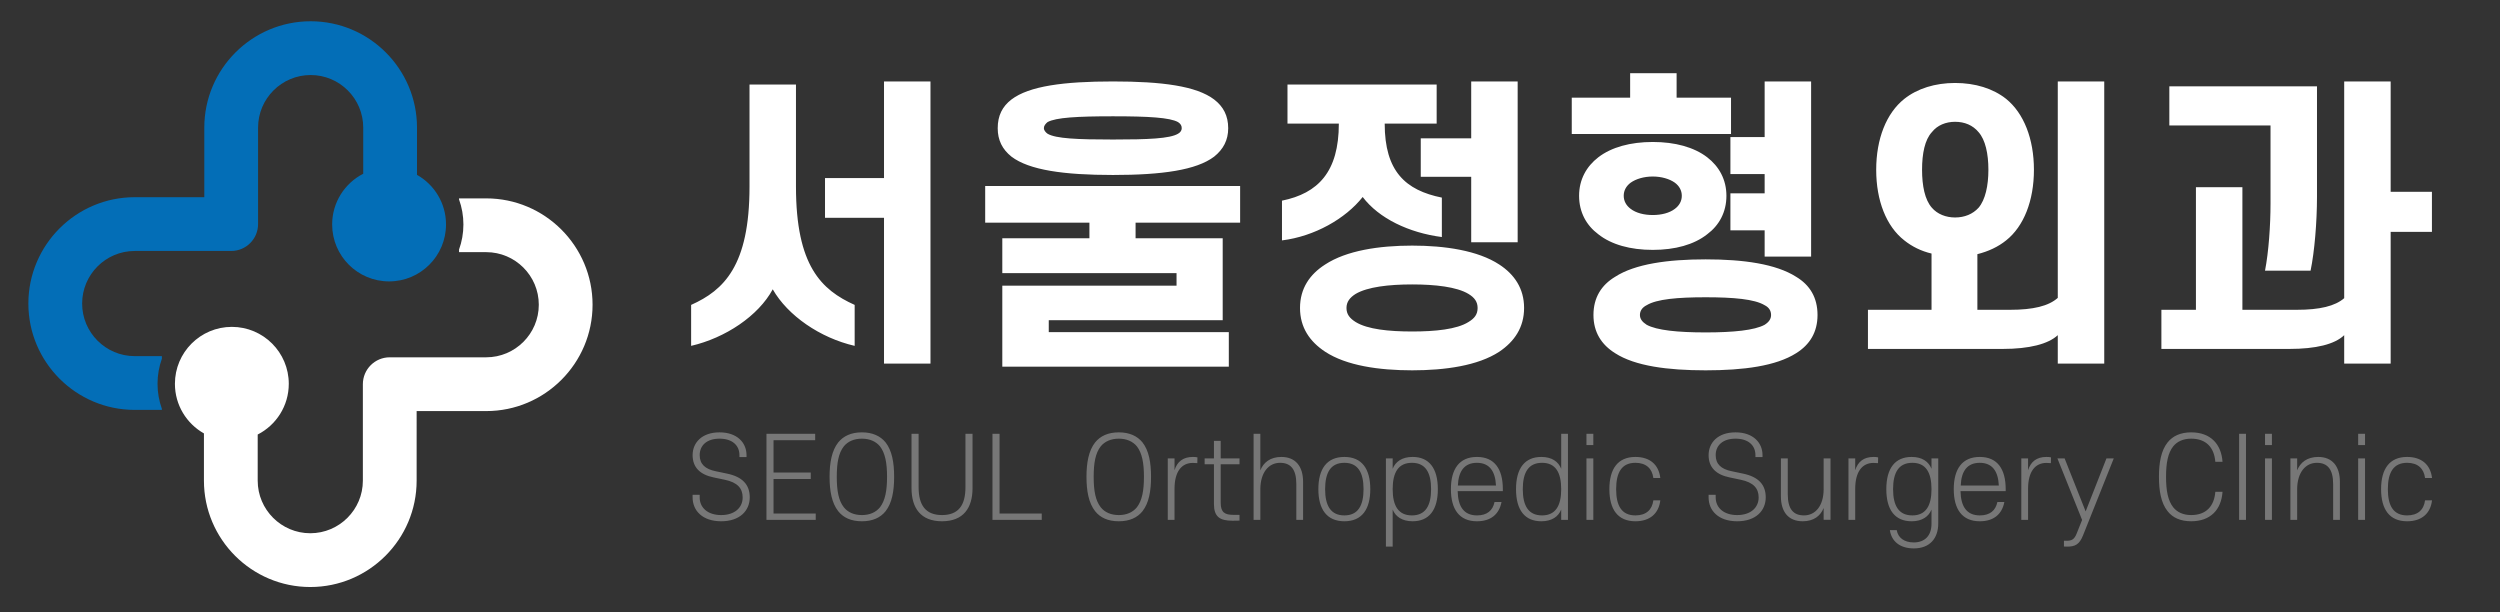
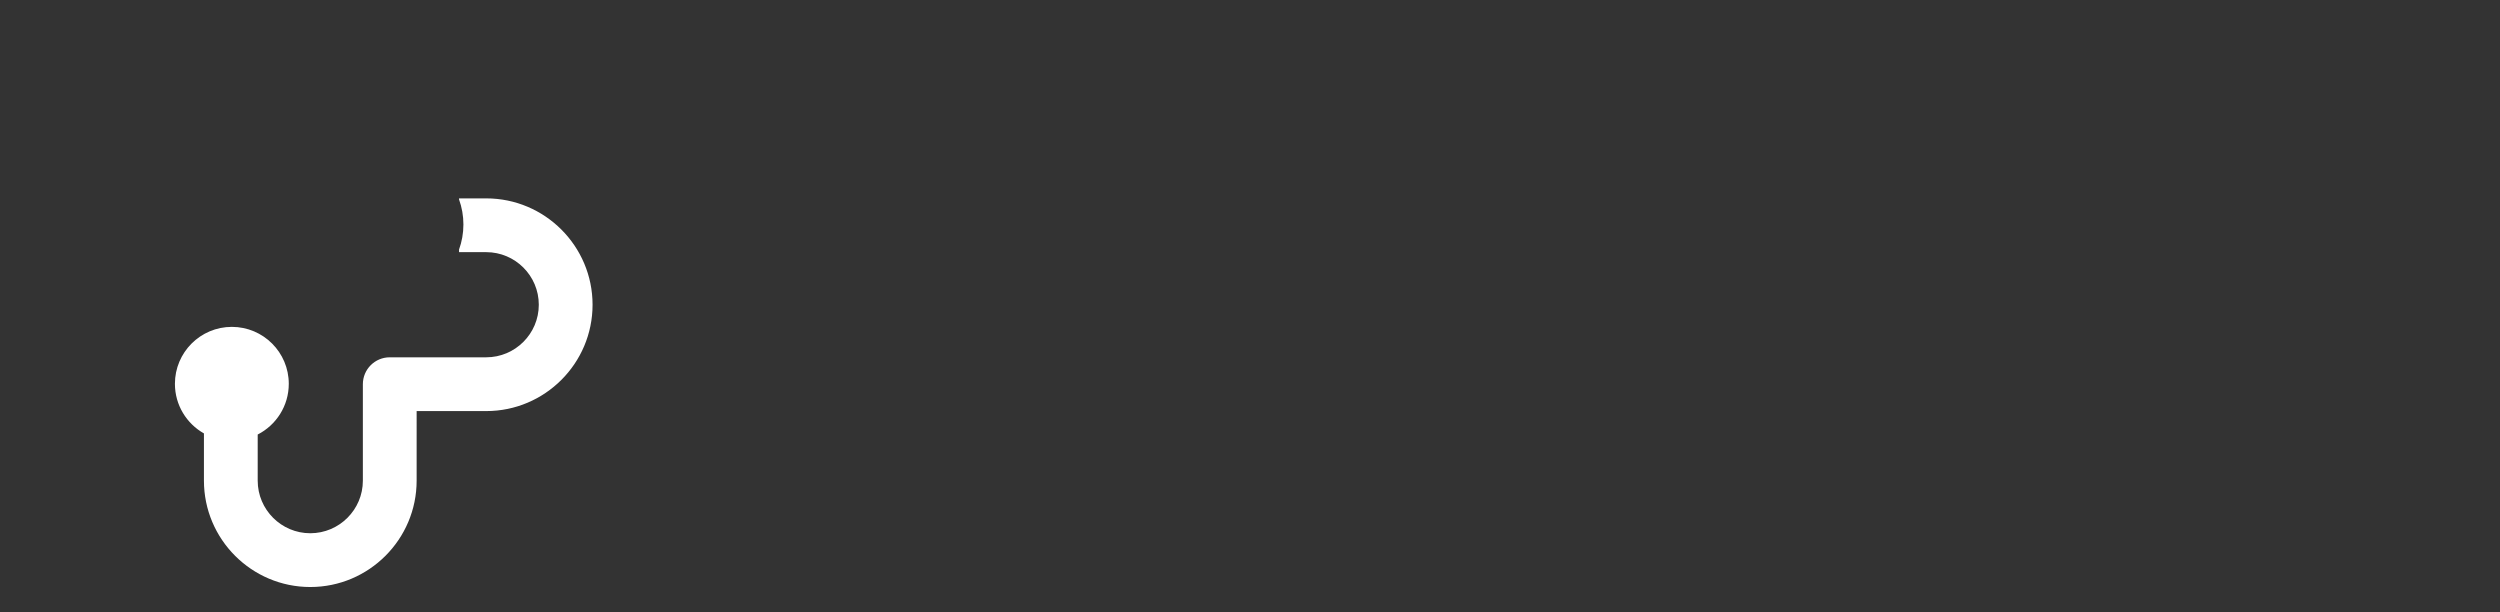
<svg xmlns="http://www.w3.org/2000/svg" version="1.1" id="레이어_1" x="0px" y="0px" width="426.158px" height="104.387px" viewBox="0 0 426.158 104.387" enable-background="new 0 0 426.158 104.387" xml:space="preserve">
  <rect x="0" y="0" width="426.158" height="104.387" fill="#333333" stroke="none" />
-   <path fill="#036EB7" d="M71.083,29.807v-8.053c0-9.997-8.132-18.129-18.128-18.129c-9.997,0-18.129,8.132-18.129,18.129v11.861  H22.965c-9.996,0-18.129,8.132-18.129,18.128s8.133,18.129,18.129,18.129h4.632v-0.175c-0.485-1.353-0.745-2.794-0.745-4.272  c0-1.501,0.264-2.94,0.745-4.279v-0.439h-4.632c-4.942,0-8.963-4.021-8.963-8.963c0-4.942,4.021-8.963,8.963-8.963h16.444  c2.531,0,4.583-2.051,4.583-4.582V21.753c0-4.943,4.02-8.963,8.963-8.963c4.942,0,8.962,4.02,8.962,8.963v7.865  c-3.143,1.605-5.297,4.873-5.297,8.645c0,5.36,4.345,9.705,9.704,9.705c5.36,0,9.705-4.345,9.705-9.705  C76.029,34.633,74.035,31.47,71.083,29.807" />
  <path fill="#FFFFFF" d="M82.882,33.817h-4.633v0.175c0.486,1.351,0.746,2.794,0.746,4.271c0,1.502-0.264,2.942-0.746,4.279v0.441  h4.633c4.942,0,8.963,4.02,8.963,8.963c0,4.942-4.021,8.962-8.963,8.962H66.438c-2.531,0-4.583,2.053-4.583,4.583v16.444  c0,4.942-4.021,8.963-8.963,8.963s-8.963-4.021-8.963-8.963V74.07c3.144-1.605,5.298-4.873,5.298-8.645  c0-5.36-4.345-9.705-9.705-9.705c-5.359,0-9.704,4.345-9.704,9.705c0,3.63,1.994,6.792,4.946,8.457v8.053  c0,9.997,8.132,18.129,18.128,18.129s18.129-8.132,18.129-18.129V70.074h11.861c9.996,0,18.128-8.132,18.128-18.128  C101.01,41.949,92.878,33.817,82.882,33.817" />
-   <path fill="#FFFFFF" d="M131.724,49.318c-2.449,4.533-8.077,8.285-13.913,9.64v-6.982c5.576-2.501,9.953-6.67,9.953-20.166V14.405  h7.92v17.404c0,13.496,4.325,17.612,10.005,20.166v6.982C139.801,57.603,134.277,53.799,131.724,49.318z M150.691,13.884h7.921  V61.98h-7.921V37.124h-10.057V30.35h10.057V13.884z M211.395,37.958h-17.821v2.657h14.851v13.965h-29.65v2.032h30.692v5.889h-38.612  v-13.81h29.702v-2.136h-29.702v-5.94h14.851v-2.657h-17.769v-6.253h43.459V37.958z M170.073,21.856c0-2.137,0.782-3.7,2.345-4.898  c3.022-2.293,8.911-3.074,17.3-3.074s14.226,0.781,17.248,3.074c1.563,1.199,2.397,2.762,2.397,4.898  c0,2.032-0.834,3.595-2.397,4.846c-3.022,2.292-8.858,3.126-17.248,3.126s-14.278-0.834-17.3-3.126  C170.854,25.452,170.073,23.889,170.073,21.856z M177.941,21.856c0,0.313,0.261,0.677,0.625,0.938  c1.407,0.833,5.055,0.99,11.151,0.99c6.044,0,9.692-0.156,11.099-0.99c0.469-0.261,0.625-0.625,0.625-0.938  c0-0.417-0.157-0.729-0.625-1.042c-1.407-0.781-5.055-0.99-11.099-0.99c-6.097,0-9.745,0.208-11.151,0.99  C178.202,21.127,177.941,21.439,177.941,21.856z M219.469,21.075v-6.67h25.429v6.67h-8.858c0,8.129,3.543,11.36,9.744,12.61v6.722  c-5.628-0.73-10.734-3.179-13.496-6.827c-2.918,3.7-8.233,6.722-13.757,7.399v-6.774c6.149-1.25,9.692-4.898,9.692-13.131H219.469z   M221.604,52.497c0-3.335,1.668-5.732,4.273-7.4c3.647-2.397,9.223-3.23,14.851-3.23c5.576,0,11.204,0.833,14.852,3.23  c2.553,1.667,4.221,4.065,4.221,7.4s-1.668,5.731-4.221,7.451c-3.647,2.397-9.275,3.179-14.852,3.179  c-5.628,0-11.203-0.781-14.851-3.179C223.272,58.228,221.604,55.832,221.604,52.497z M229.525,52.497  c0,1.094,0.573,1.771,1.563,2.396c2.032,1.251,5.68,1.615,9.64,1.615c3.908,0,7.608-0.364,9.588-1.615  c1.043-0.625,1.563-1.303,1.563-2.396c0-1.043-0.521-1.772-1.563-2.397c-1.979-1.198-5.68-1.615-9.588-1.615  c-3.96,0-7.607,0.417-9.64,1.615C230.099,50.724,229.525,51.454,229.525,52.497z M258.706,13.884v27.409h-7.92V30.142h-8.599v-6.566  h8.599v-9.692H258.706z M295.075,16.646v6.201h-27.149v-6.201h9.953v-4.169h7.921v4.169H295.075z M269.177,33.373  c0-2.762,1.251-5.003,3.283-6.566c2.24-1.72,5.471-2.605,9.275-2.605c3.804,0,7.034,0.886,9.275,2.605  c2.032,1.563,3.282,3.804,3.282,6.566c0,2.813-1.25,5.054-3.282,6.565c-2.241,1.771-5.472,2.658-9.275,2.658  c-3.805,0-7.035-0.886-9.275-2.658C270.428,38.427,269.177,36.186,269.177,33.373z M271.626,53.695c0-2.971,1.354-5.106,3.699-6.514  c3.388-2.188,8.963-2.97,15.425-2.97c6.461,0,11.984,0.782,15.424,2.97c2.345,1.407,3.647,3.543,3.647,6.514  c0,2.918-1.303,5.055-3.647,6.514c-3.439,2.188-8.963,2.918-15.424,2.918c-6.462,0-12.037-0.729-15.425-2.918  C272.98,58.75,271.626,56.613,271.626,53.695z M276.785,33.373c0,0.886,0.416,1.667,1.198,2.24c0.886,0.678,2.24,1.042,3.752,1.042  c1.511,0,2.865-0.365,3.752-1.042c0.781-0.573,1.198-1.354,1.198-2.24c0-0.886-0.417-1.668-1.198-2.241  c-0.887-0.625-2.241-1.042-3.752-1.042c-1.512,0-2.866,0.417-3.752,1.042C277.201,31.705,276.785,32.486,276.785,33.373z   M279.547,53.695c0,0.678,0.416,1.198,1.146,1.667c1.719,0.938,5.263,1.303,10.057,1.303c4.742,0,8.337-0.364,10.057-1.303  c0.729-0.469,1.095-0.989,1.095-1.667c0-0.729-0.365-1.303-1.095-1.668c-1.72-1.042-5.314-1.354-10.057-1.354  c-4.794,0-8.338,0.313-10.057,1.354C279.963,52.392,279.547,52.965,279.547,53.695z M308.728,13.884v29.858h-7.921v-4.481h-5.836  v-6.305h5.836v-3.283h-5.836v-6.305h5.836v-9.484H308.728z M319.823,28.943c0-5.263,1.72-9.64,4.794-12.089  c2.24-1.772,5.263-2.71,8.65-2.71c3.438,0,6.461,0.938,8.702,2.71c3.022,2.449,4.741,6.826,4.741,12.089  c0,5.263-1.719,9.64-4.741,12.037c-1.355,1.095-3.022,1.876-4.898,2.345v9.484h5.575c3.908,0,6.566-0.626,8.129-2.032V13.884h7.921  V61.98h-7.921v-4.846c-1.615,1.511-4.846,2.345-9.379,2.345h-22.98v-6.67h10.839v-9.588c-1.771-0.417-3.335-1.198-4.638-2.241  C321.543,38.583,319.823,34.206,319.823,28.943z M327.64,28.943c0,2.71,0.469,5.107,1.667,6.462  c0.938,1.094,2.397,1.667,3.961,1.667c1.615,0,3.021-0.573,4.012-1.667c1.146-1.355,1.668-3.752,1.668-6.462  c0-2.762-0.521-5.106-1.668-6.409c-0.99-1.199-2.396-1.771-4.012-1.771c-1.563,0-3.022,0.573-3.961,1.771  C328.108,23.836,327.64,26.181,327.64,28.943z M399.599,13.884h7.92v18.811h7.035v6.826h-7.035V61.98h-7.92v-4.846  c-1.615,1.563-4.847,2.345-9.328,2.345h-21.833v-6.67h5.888V31.913h7.921v20.896h9.275c3.908,0,6.514-0.626,8.077-1.98V13.884z   M387.04,34.675V21.387h-17.248v-6.67h25.169v18.863c0,4.221-0.417,9.328-1.095,12.559h-7.764  C386.728,42.908,387.04,38.427,387.04,34.675z" />
-   <path fill="#777777" d="M122.933,88.858c-3.171,0-4.87-1.793-4.87-4.077v-0.435h1.208v0.453c0,1.718,1.34,3.002,3.662,3.002  s3.662-1.284,3.662-3.002c0-1.566-0.887-2.566-3.058-3.02l-1.888-0.396c-2.303-0.472-3.586-1.699-3.586-3.794  c0-2.133,1.585-3.889,4.586-3.889s4.605,1.756,4.605,3.889v0.321h-1.208v-0.321c0-1.68-1.227-2.813-3.397-2.813  c-2.152,0-3.378,1.133-3.378,2.813c0,1.529,0.944,2.378,2.718,2.737l1.888,0.396c2.699,0.548,3.926,1.907,3.926,4.059  C127.802,87.065,126.104,88.858,122.933,88.858z M130.653,73.947h8.305v1.095h-7.097v5.512h6.342v1.095h-6.342v5.889h7.191v1.076  h-8.399V73.947z M150.963,87.14c-0.887,1.113-2.227,1.718-4.039,1.718c-1.831,0-3.152-0.604-4.04-1.718  c-1.095-1.396-1.472-3.436-1.472-5.87c0-2.397,0.377-4.454,1.472-5.852c0.887-1.095,2.208-1.718,4.04-1.718  c1.812,0,3.152,0.623,4.039,1.718c1.095,1.397,1.454,3.454,1.454,5.852C152.417,83.705,152.058,85.744,150.963,87.14z   M150.001,76.08c-0.699-0.831-1.737-1.303-3.077-1.303c-1.34,0-2.397,0.472-3.077,1.303c-0.906,1.151-1.208,2.831-1.208,5.19  c0,2.378,0.302,4.059,1.208,5.21c0.679,0.849,1.736,1.321,3.077,1.321c1.34,0,2.378-0.473,3.077-1.321  c0.887-1.151,1.208-2.832,1.208-5.21C151.209,78.911,150.888,77.231,150.001,76.08z M155.381,83.214v-9.268h1.208v9.116  c0,3.021,1.17,4.738,3.983,4.738c2.85,0,4.001-1.718,4.001-4.738v-9.116h1.208v9.268c0,3.359-1.548,5.644-5.209,5.644  C156.929,88.858,155.381,86.574,155.381,83.214z M169.18,73.947h1.208v13.59h7.191v1.076h-8.399V73.947z M194.756,87.14  c-0.887,1.113-2.228,1.718-4.04,1.718c-1.831,0-3.152-0.604-4.039-1.718c-1.095-1.396-1.472-3.436-1.472-5.87  c0-2.397,0.377-4.454,1.472-5.852c0.887-1.095,2.208-1.718,4.039-1.718c1.812,0,3.152,0.623,4.04,1.718  c1.095,1.397,1.453,3.454,1.453,5.852C196.209,83.705,195.851,85.744,194.756,87.14z M193.793,76.08  c-0.698-0.831-1.736-1.303-3.077-1.303c-1.34,0-2.397,0.472-3.076,1.303c-0.906,1.151-1.208,2.831-1.208,5.19  c0,2.378,0.302,4.059,1.208,5.21c0.679,0.849,1.736,1.321,3.076,1.321c1.34,0,2.378-0.473,3.077-1.321  c0.887-1.151,1.208-2.832,1.208-5.21C195.001,78.911,194.681,77.231,193.793,76.08z M200.212,83.328v5.285h-1.151V78.137h1.151v2.02  c0.453-1.454,1.454-2.266,3.133-2.266c0.302,0,0.585,0.02,0.774,0.076l-0.019,0.981c-0.17-0.02-0.472-0.038-0.774-0.038  C201.439,78.911,200.212,80.364,200.212,83.328z M208.083,85.706c0,1.661,0.717,2.058,2.171,2.058h1.038v0.981  c-0.396,0.019-0.831,0.019-1.189,0.019c-2.189,0-3.171-0.68-3.171-2.869v-6.757h-1.585v-1h1.585v-2.982h1.151v2.982h3.209v1h-3.209  V85.706z M222.127,88.613h-1.151v-6.097c0-2.529-0.963-3.624-2.774-3.624c-1.926,0-3.322,1.623-3.36,4.436v5.285h-1.151V73.947  h1.151v6.229c0.528-1.34,1.699-2.284,3.587-2.284c2.396,0,3.699,1.586,3.699,4.247V88.613z M229.168,88.858  c-3.001,0-4.436-2.058-4.436-5.474c0-3.436,1.435-5.493,4.436-5.493s4.417,2.058,4.417,5.493  C233.585,86.8,232.169,88.858,229.168,88.858z M229.168,87.858c2.284,0,3.266-1.624,3.266-4.474c0-2.869-0.981-4.492-3.266-4.492  c-2.303,0-3.284,1.623-3.284,4.492C225.884,86.234,226.865,87.858,229.168,87.858z M237.398,93.18h-1.151V78.137h1.151v1.773  c0.472-1.208,1.604-2.02,3.397-2.02c2.793,0,4.304,1.906,4.304,5.493c0,3.586-1.511,5.474-4.304,5.474  c-1.793,0-2.926-0.812-3.397-2.001V93.18z M240.683,87.858c2.284,0,3.266-1.624,3.266-4.474c0-2.869-0.981-4.492-3.266-4.492  c-2.303,0-3.284,1.623-3.284,4.492C237.398,86.234,238.38,87.858,240.683,87.858z M248.479,83.724  c0.057,2.661,1.076,4.134,3.304,4.134c1.698,0,2.68-0.831,2.982-2.284h1.188c-0.396,2.076-1.812,3.284-4.19,3.284  c-3.001,0-4.436-2.039-4.436-5.474c0-3.436,1.435-5.493,4.436-5.493c3.002,0,4.417,2.058,4.417,5.493v0.34H248.479z M248.517,82.761  h6.493c-0.113-2.454-1.133-3.869-3.247-3.869C249.63,78.892,248.611,80.307,248.517,82.761z M266.128,86.857  c-0.473,1.189-1.586,2.001-3.379,2.001c-2.813,0-4.322-1.888-4.322-5.474c0-3.587,1.51-5.493,4.322-5.493  c1.793,0,2.906,0.812,3.379,2.02v-5.964h1.151v14.666h-1.151V86.857z M262.862,78.892c-2.303,0-3.284,1.623-3.284,4.492  c0,2.85,0.981,4.474,3.284,4.474c2.284,0,3.266-1.624,3.266-4.474C266.128,80.515,265.146,78.892,262.862,78.892z M270.432,75.872  v-1.925h1.171v1.925H270.432z M270.432,88.613V78.137h1.171v10.476H270.432z M278.775,77.891c2.473,0,3.982,1.321,4.246,3.587  h-1.188c-0.208-1.624-1.246-2.586-3.058-2.586c-2.303,0-3.284,1.604-3.284,4.492s0.981,4.474,3.284,4.474  c1.812,0,2.85-0.944,3.058-2.567h1.188c-0.264,2.246-1.773,3.567-4.246,3.567c-3.002,0-4.436-2.02-4.436-5.474  S275.773,77.891,278.775,77.891z M296.122,88.858c-3.171,0-4.869-1.793-4.869-4.077v-0.435h1.208v0.453  c0,1.718,1.34,3.002,3.661,3.002c2.322,0,3.662-1.284,3.662-3.002c0-1.566-0.887-2.566-3.058-3.02l-1.888-0.396  c-2.303-0.472-3.586-1.699-3.586-3.794c0-2.133,1.585-3.889,4.587-3.889c3.001,0,4.605,1.756,4.605,3.889v0.321h-1.208v-0.321  c0-1.68-1.228-2.813-3.397-2.813c-2.152,0-3.379,1.133-3.379,2.813c0,1.529,0.943,2.378,2.718,2.737l1.888,0.396  c2.699,0.548,3.926,1.907,3.926,4.059C300.992,87.065,299.294,88.858,296.122,88.858z M303.579,78.137h1.17v6.115  c0,2.529,0.943,3.605,2.774,3.605c1.926,0,3.322-1.624,3.341-4.417v-5.304h1.171v10.476h-1.171v-2.02  c-0.528,1.34-1.68,2.265-3.567,2.265c-2.416,0-3.718-1.566-3.718-4.247V78.137z M316.245,83.328v5.285h-1.151V78.137h1.151v2.02  c0.453-1.454,1.453-2.266,3.133-2.266c0.302,0,0.585,0.02,0.774,0.076l-0.02,0.981c-0.17-0.02-0.472-0.038-0.773-0.038  C317.472,78.911,316.245,80.364,316.245,83.328z M329.25,86.857c-0.472,1.189-1.585,2.001-3.379,2.001  c-2.813,0-4.322-1.888-4.322-5.474c0-3.587,1.51-5.493,4.322-5.493c1.794,0,2.907,0.812,3.379,2.02v-1.773h1.151v11.079  c0,2.529-1.415,4.266-4.171,4.266c-2.397,0-3.813-1.245-4.077-3.114h1.17c0.227,1.321,1.303,2.096,2.907,2.096  c1.887,0,3.02-1.171,3.02-3.172V86.857z M325.984,78.892c-2.303,0-3.284,1.623-3.284,4.492c0,2.85,0.981,4.474,3.284,4.474  c2.284,0,3.266-1.624,3.266-4.474C329.25,80.515,328.269,78.892,325.984,78.892z M334.196,83.724  c0.057,2.661,1.076,4.134,3.303,4.134c1.699,0,2.681-0.831,2.982-2.284h1.189c-0.396,2.076-1.813,3.284-4.19,3.284  c-3.001,0-4.436-2.039-4.436-5.474c0-3.436,1.435-5.493,4.436-5.493s4.417,2.058,4.417,5.493v0.34H334.196z M334.234,82.761h6.492  c-0.112-2.454-1.132-3.869-3.246-3.869C335.348,78.892,334.328,80.307,334.234,82.761z M345.711,83.328v5.285h-1.151V78.137h1.151  v2.02c0.453-1.454,1.453-2.266,3.133-2.266c0.302,0,0.585,0.02,0.774,0.076l-0.02,0.981c-0.17-0.02-0.472-0.038-0.773-0.038  C346.938,78.911,345.711,80.364,345.711,83.328z M354.922,88.631l-4.209-10.494h1.227l3.587,9.041l3.548-9.041h1.246l-5.229,13.099  c-0.642,1.623-1.396,1.944-2.736,1.944c-0.208,0-0.359,0-0.529-0.019V92.18h0.435c0.887,0,1.34-0.208,1.755-1.284L354.922,88.631z   M369.494,87.14c-1.113-1.396-1.472-3.436-1.472-5.87c0-2.397,0.358-4.454,1.472-5.852c0.869-1.095,2.209-1.718,4.021-1.718  c3.284,0,5.135,1.982,5.342,5.021h-1.227c-0.188-2.416-1.548-3.945-4.115-3.945c-1.34,0-2.378,0.472-3.058,1.303  c-0.906,1.151-1.227,2.831-1.227,5.19c0,2.378,0.32,4.059,1.227,5.21c0.68,0.849,1.718,1.321,3.058,1.321  c2.567,0,3.927-1.529,4.115-3.964h1.227c-0.207,3.058-2.058,5.021-5.342,5.021C371.703,88.858,370.363,88.253,369.494,87.14z   M381.688,88.613V73.947h1.171v14.666H381.688z M386.105,75.872v-1.925h1.171v1.925H386.105z M386.105,88.613V78.137h1.171v10.476  H386.105z M398.866,88.613h-1.151v-6.097c0-2.529-0.963-3.624-2.775-3.624c-1.925,0-3.321,1.623-3.359,4.436v5.285h-1.151V78.137  h1.151v2.038c0.528-1.34,1.699-2.284,3.586-2.284c2.397,0,3.7,1.586,3.7,4.247V88.613z M401.981,75.872v-1.925h1.17v1.925H401.981z   M401.981,88.613V78.137h1.17v10.476H401.981z M410.324,77.891c2.473,0,3.982,1.321,4.247,3.587h-1.189  c-0.207-1.624-1.245-2.586-3.058-2.586c-2.303,0-3.284,1.604-3.284,4.492s0.981,4.474,3.284,4.474c1.813,0,2.851-0.944,3.058-2.567  h1.189c-0.265,2.246-1.774,3.567-4.247,3.567c-3.001,0-4.436-2.02-4.436-5.474S407.323,77.891,410.324,77.891z" />
</svg>